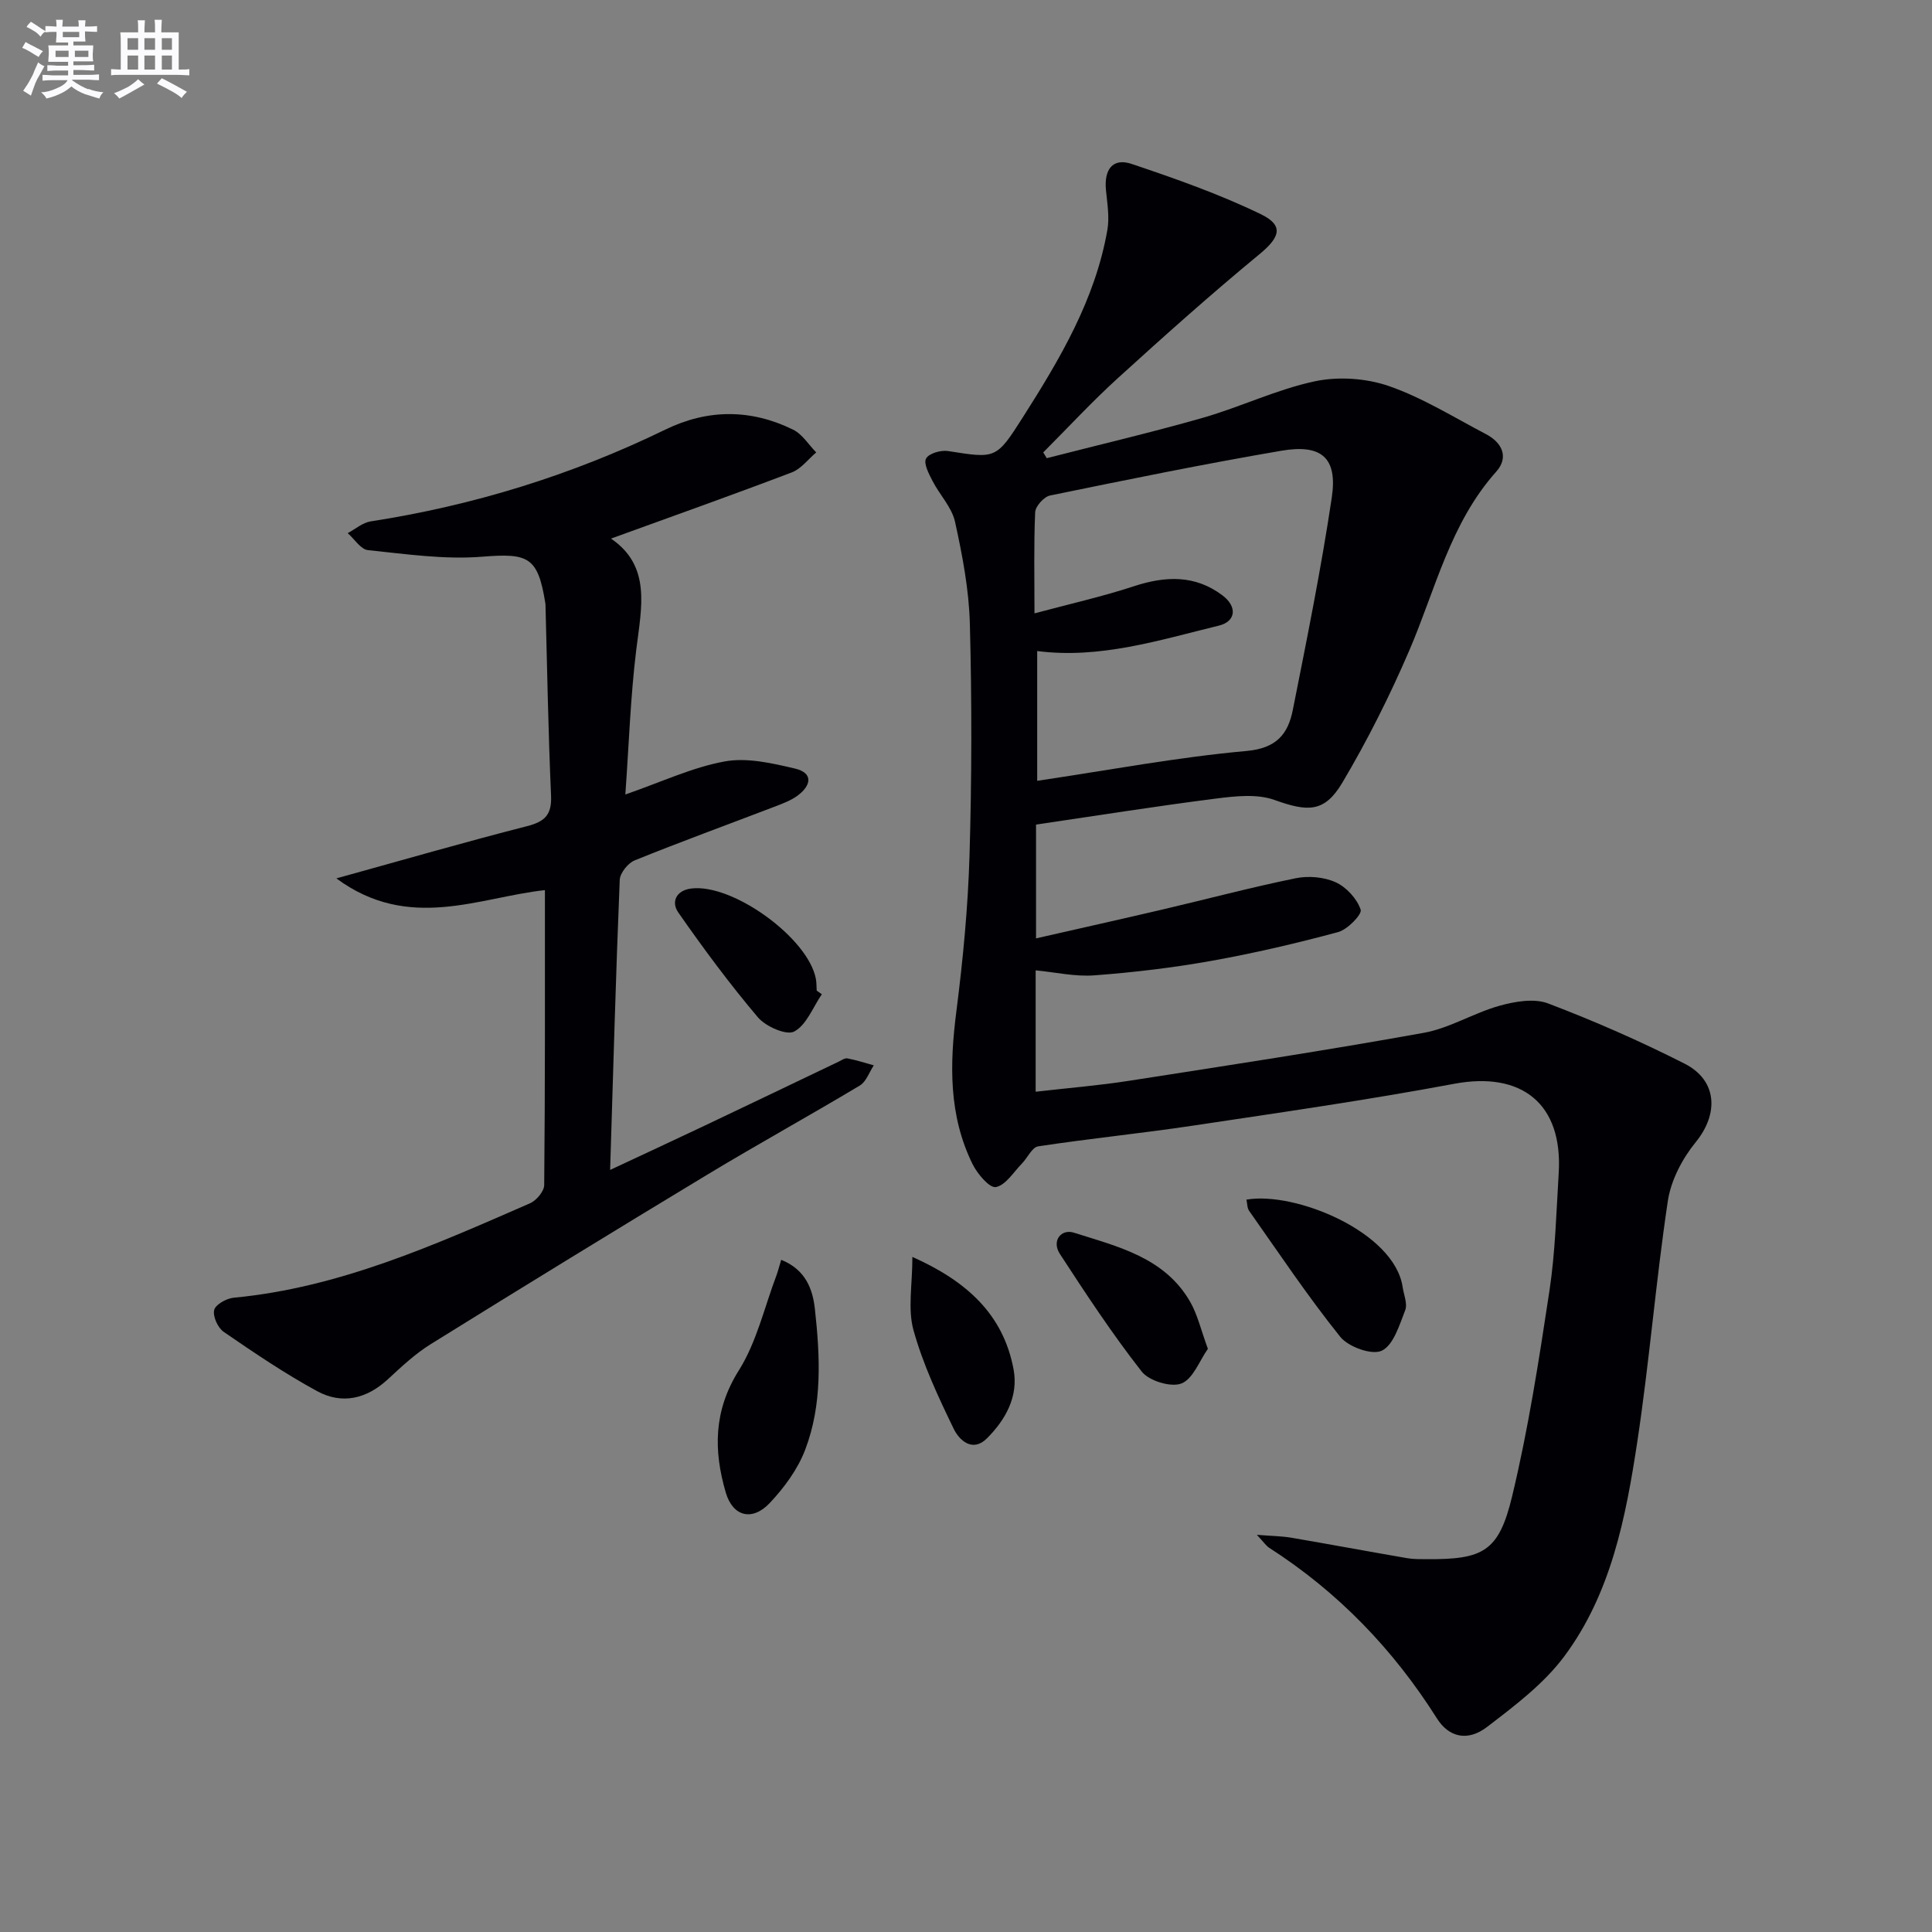
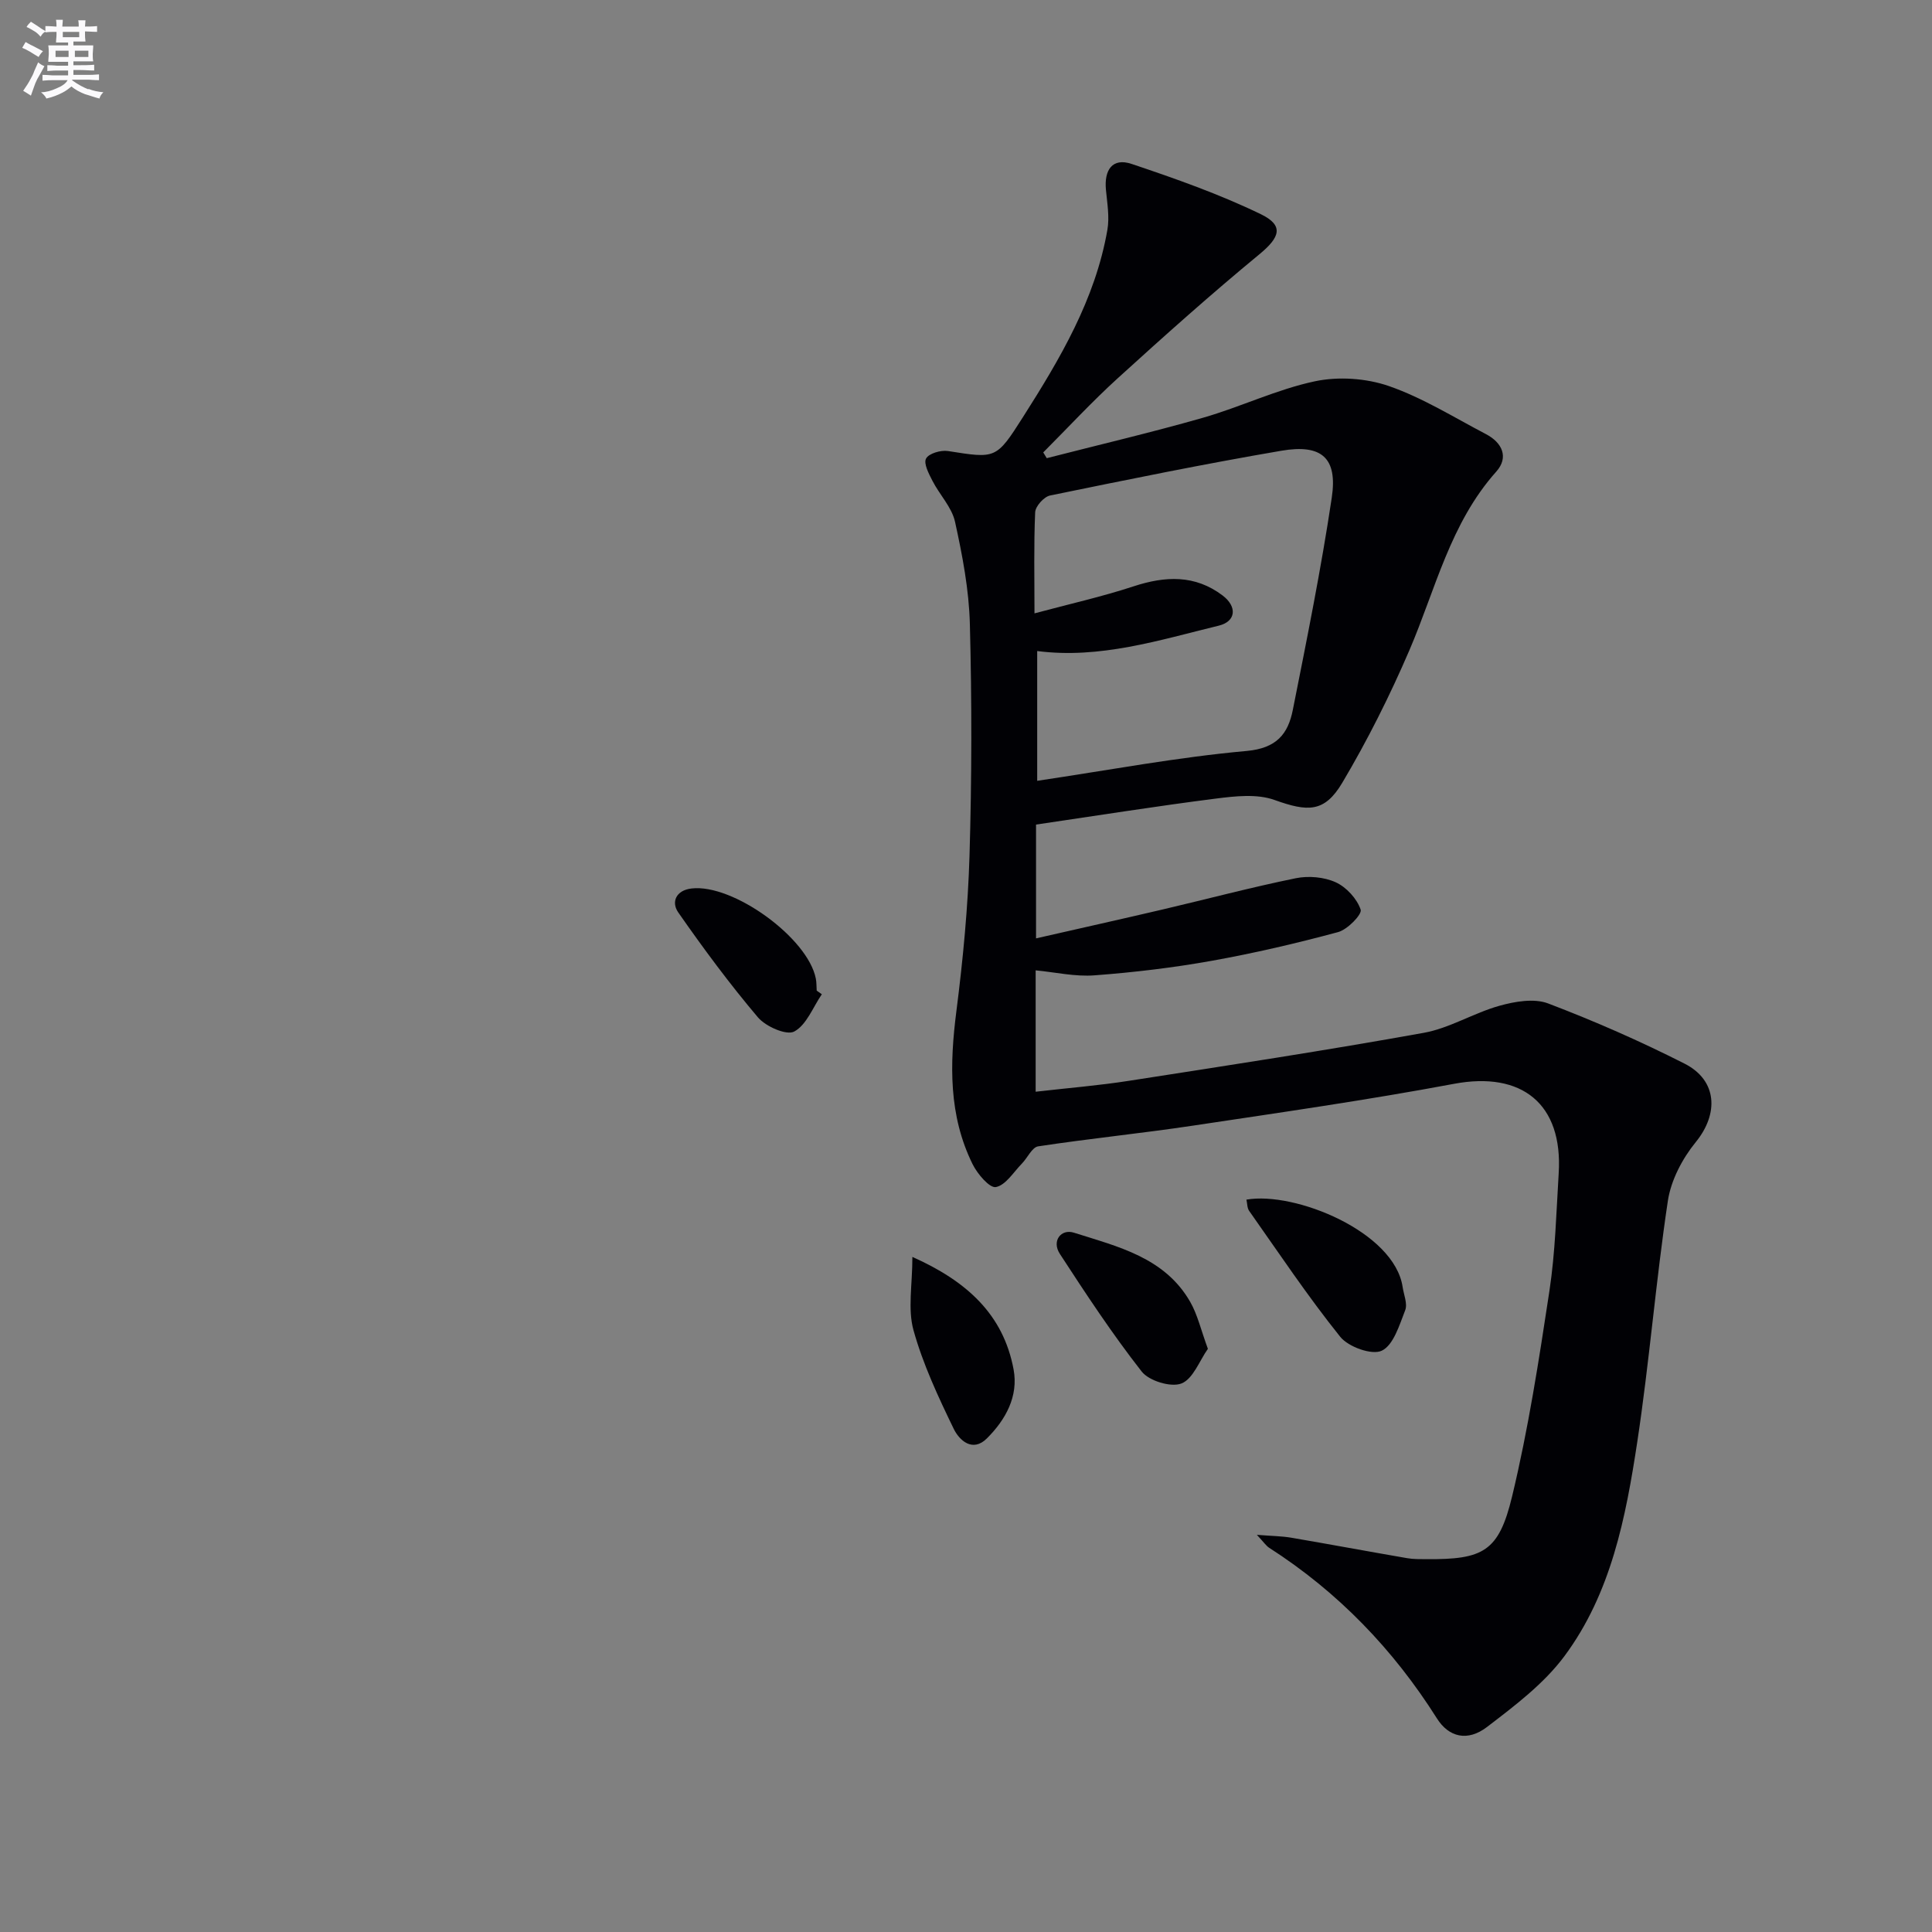
<svg xmlns="http://www.w3.org/2000/svg" enable-background="new 0 0 400 400" viewBox="0 0 400 400">
  <rect x="0" y="0" width="400" height="400" fill="#808080" stroke="none" />
  <g fill="#010105">
-     <path d="m214.42 200.9v25.13c6.66-.77 13.06-1.28 19.38-2.27 20.34-3.16 40.7-6.27 60.95-9.92 5.4-.97 10.36-4.12 15.71-5.61 3.19-.89 7.16-1.58 10.06-.48 9.6 3.65 19.05 7.8 28.22 12.45 6.86 3.47 7.12 10.41 2.35 16.26-2.78 3.41-5.14 7.9-5.78 12.19-2.49 16.57-3.82 33.31-6.33 49.88-2.37 15.63-5.42 31.36-15.1 44.38-4.25 5.71-10.28 10.26-16.02 14.65-4.02 3.07-7.9 2.12-10.36-1.78-9.03-14.3-20.47-26.17-34.72-35.32-.64-.41-1.1-1.13-2.56-2.69 3.11.25 5.13.26 7.09.59 8.01 1.37 16 2.86 24.01 4.24 1.3.23 2.66.2 3.99.21 11.76.08 14.99-1.53 17.75-12.98 3.37-14 5.57-28.3 7.73-42.55 1.22-8.03 1.42-16.22 1.92-24.35.9-14.38-7.61-21.17-21.65-18.54-17.93 3.36-36.01 5.95-54.06 8.66-10.66 1.6-21.4 2.67-32.06 4.29-1.27.19-2.2 2.38-3.37 3.57-1.74 1.78-3.36 4.48-5.39 4.86-1.3.24-3.82-2.72-4.81-4.73-4.99-10.1-4.76-20.76-3.36-31.69 1.37-10.71 2.4-21.5 2.72-32.29.47-15.94.49-31.91.07-47.86-.18-7.08-1.54-14.21-3.07-21.16-.66-3.02-3.19-5.59-4.67-8.48-.75-1.46-1.88-3.59-1.33-4.62.56-1.06 3.06-1.79 4.53-1.56 9.91 1.56 9.98 1.71 15.5-6.97 7.69-12.09 15-24.41 17.51-38.81.47-2.68-.04-5.56-.3-8.33-.38-4.04 1.3-6.68 5.32-5.33 9.06 3.04 18.14 6.24 26.72 10.39 4.91 2.37 3.97 4.82-.26 8.31-10.01 8.25-19.69 16.9-29.29 25.63-5.38 4.89-10.33 10.25-15.47 15.4.24.4.48.8.73 1.19 10.79-2.77 21.64-5.31 32.35-8.37 7.8-2.24 15.24-5.86 23.13-7.54 4.87-1.04 10.65-.65 15.36.98 7 2.43 13.46 6.48 20.09 9.95 3.39 1.77 4.77 4.82 2.13 7.77-9.53 10.67-12.56 24.34-17.97 36.95-4.05 9.42-8.68 18.66-13.91 27.47-3.71 6.24-7.19 6-14.04 3.55-3.63-1.3-8.13-.79-12.14-.28-12.27 1.56-24.49 3.51-37.22 5.38v23.56c8.95-2.04 17.61-3.97 26.24-5.99 9.18-2.15 18.3-4.58 27.53-6.46 2.64-.54 5.87-.26 8.28.84 2.21 1.01 4.4 3.4 5.16 5.66.33.98-2.72 4.12-4.67 4.65-8.64 2.33-17.39 4.37-26.2 5.95-7.99 1.43-16.09 2.39-24.18 3-4.04.32-8.16-.64-12.24-1.03zm.32-66.11v26.87c14.8-2.2 29.01-4.89 43.34-6.18 6.25-.56 8.59-3.54 9.58-8.48 2.91-14.62 5.87-29.25 8.07-43.98 1.22-8.2-2.06-11.13-10.43-9.7-16.03 2.74-31.97 6-47.9 9.27-1.26.26-3.02 2.22-3.08 3.46-.3 6.79-.14 13.6-.14 20.94 7.19-1.93 13.95-3.44 20.5-5.59 6.57-2.16 12.73-2.44 18.45 1.89 3.08 2.34 2.75 5.38-.78 6.24-12.36 3.01-24.62 6.94-37.61 5.26z" />
-     <path d="m112.82 184.29c-13.61 1.47-28.15 8.68-43.18-2.43 14.07-3.89 26.72-7.55 39.47-10.81 3.69-.94 5.15-2.35 4.98-6.31-.58-13.12-.8-26.26-1.15-39.39 0-.17-.01-.33-.04-.5-1.54-9.6-3.54-10.35-13.06-9.59-7.81.63-15.79-.55-23.65-1.36-1.5-.15-2.8-2.29-4.2-3.52 1.58-.84 3.08-2.17 4.74-2.43 21.31-3.3 41.67-9.59 61.07-19.03 8.77-4.26 17.69-4.25 26.41.04 1.91.94 3.21 3.11 4.78 4.71-1.67 1.41-3.12 3.39-5.04 4.13-12.34 4.69-24.78 9.11-37.45 13.71 8.38 5.7 6.31 14.26 5.24 22.94-1.21 9.82-1.53 19.76-2.27 30.04 7.48-2.59 13.85-5.61 20.55-6.84 4.62-.85 9.79.35 14.53 1.46 3.97.93 3.35 3.58.56 5.63-1.43 1.05-3.21 1.68-4.89 2.33-9.61 3.68-19.28 7.2-28.81 11.06-1.39.56-3.04 2.62-3.1 4.04-.81 19.73-1.35 39.48-1.99 60.05 6.43-3.01 12.95-6.03 19.45-9.11 9.3-4.41 18.57-8.87 27.85-13.3.6-.29 1.29-.79 1.84-.68 1.84.35 3.64.94 5.45 1.44-.95 1.42-1.57 3.39-2.9 4.18-10.41 6.24-21.05 12.1-31.44 18.37-19.21 11.6-38.33 23.33-57.39 35.17-3.22 2-6.06 4.67-8.86 7.26-4.41 4.09-9.51 5.28-14.67 2.47-6.69-3.64-13.03-7.94-19.32-12.26-1.22-.83-2.3-3.2-1.99-4.53.26-1.13 2.54-2.41 4.03-2.55 21.88-2.07 41.59-10.92 61.36-19.55 1.32-.58 2.93-2.48 2.94-3.77.2-20.29.15-40.58.15-61.07z" />
-     <path d="m161.74 260.83c5.13 2.06 6.54 6.19 6.98 10.22 1.07 9.77 1.56 19.72-2.01 29.09-1.54 4.05-4.34 7.86-7.34 11.04-3.62 3.84-7.65 2.82-9.11-2.17-2.54-8.69-2.54-16.95 2.71-25.29 3.7-5.88 5.29-13.08 7.8-19.7.32-.87.54-1.8.97-3.19z" />
+     <path d="m214.42 200.9v25.13c6.66-.77 13.06-1.28 19.38-2.27 20.34-3.16 40.7-6.27 60.95-9.92 5.4-.97 10.36-4.12 15.71-5.61 3.19-.89 7.16-1.58 10.06-.48 9.6 3.65 19.05 7.8 28.22 12.45 6.86 3.47 7.12 10.41 2.35 16.26-2.78 3.41-5.14 7.9-5.78 12.19-2.49 16.57-3.82 33.31-6.33 49.88-2.37 15.63-5.42 31.36-15.1 44.38-4.25 5.71-10.28 10.26-16.02 14.65-4.02 3.07-7.9 2.12-10.36-1.78-9.03-14.3-20.47-26.17-34.72-35.32-.64-.41-1.1-1.13-2.56-2.69 3.11.25 5.13.26 7.09.59 8.01 1.37 16 2.86 24.01 4.24 1.3.23 2.66.2 3.99.21 11.76.08 14.99-1.53 17.75-12.98 3.37-14 5.57-28.3 7.73-42.55 1.22-8.03 1.42-16.22 1.92-24.35.9-14.38-7.61-21.17-21.65-18.54-17.93 3.36-36.01 5.95-54.06 8.66-10.66 1.6-21.4 2.67-32.06 4.29-1.27.19-2.2 2.38-3.37 3.57-1.74 1.78-3.36 4.48-5.39 4.86-1.3.24-3.82-2.72-4.81-4.73-4.99-10.1-4.76-20.76-3.36-31.69 1.37-10.71 2.4-21.5 2.72-32.29.47-15.94.49-31.91.07-47.86-.18-7.08-1.54-14.21-3.07-21.16-.66-3.02-3.19-5.59-4.67-8.48-.75-1.46-1.88-3.59-1.33-4.62.56-1.06 3.06-1.79 4.53-1.56 9.91 1.56 9.98 1.71 15.5-6.97 7.69-12.09 15-24.41 17.51-38.81.47-2.68-.04-5.56-.3-8.33-.38-4.04 1.3-6.68 5.32-5.33 9.06 3.04 18.14 6.24 26.72 10.39 4.91 2.37 3.97 4.82-.26 8.31-10.01 8.25-19.69 16.9-29.29 25.63-5.38 4.89-10.33 10.25-15.47 15.4.24.4.48.8.73 1.19 10.79-2.77 21.64-5.31 32.35-8.37 7.8-2.24 15.24-5.86 23.13-7.54 4.87-1.04 10.65-.65 15.36.98 7 2.43 13.46 6.48 20.09 9.95 3.39 1.77 4.77 4.82 2.13 7.77-9.53 10.67-12.56 24.34-17.97 36.95-4.05 9.42-8.68 18.66-13.91 27.47-3.71 6.24-7.19 6-14.04 3.55-3.63-1.3-8.13-.79-12.14-.28-12.27 1.56-24.49 3.51-37.22 5.38v23.56c8.95-2.04 17.61-3.97 26.24-5.99 9.18-2.15 18.3-4.58 27.53-6.46 2.64-.54 5.87-.26 8.28.84 2.21 1.01 4.4 3.4 5.16 5.66.33.98-2.72 4.12-4.67 4.65-8.64 2.33-17.39 4.37-26.2 5.95-7.99 1.43-16.09 2.39-24.18 3-4.04.32-8.16-.64-12.24-1.03m.32-66.11v26.87c14.8-2.2 29.01-4.89 43.34-6.18 6.25-.56 8.59-3.54 9.58-8.48 2.91-14.62 5.87-29.25 8.07-43.98 1.22-8.2-2.06-11.13-10.43-9.7-16.03 2.74-31.97 6-47.9 9.27-1.26.26-3.02 2.22-3.08 3.46-.3 6.79-.14 13.6-.14 20.94 7.19-1.93 13.95-3.44 20.5-5.59 6.57-2.16 12.73-2.44 18.45 1.89 3.08 2.34 2.75 5.38-.78 6.24-12.36 3.01-24.62 6.94-37.61 5.26z" />
    <path d="m258.06 248.37c10.08-1.75 30.64 6.69 32.34 18.09.24 1.62 1.05 3.48.53 4.81-1.2 3.07-2.42 7.22-4.85 8.38-2.04.97-6.91-.78-8.6-2.88-6.71-8.36-12.68-17.31-18.87-26.09-.41-.6-.37-1.52-.55-2.31z" />
    <path d="m250.08 279.26c-1.75 2.47-3.07 6.25-5.49 7.18-2.18.84-6.69-.54-8.21-2.47-6.09-7.78-11.55-16.07-16.95-24.37-1.75-2.7.27-5.22 2.9-4.39 9.08 2.88 18.81 5.12 24.09 14.33 1.52 2.65 2.21 5.77 3.66 9.72z" />
    <path d="m188.9 260.23c11.23 5.01 18.82 11.88 20.95 23.28 1.04 5.59-1.64 10.42-5.52 14.29-3 2.99-5.74.35-6.86-1.95-3.21-6.62-6.38-13.39-8.34-20.44-1.22-4.39-.23-9.39-.23-15.18z" />
    <path d="m170.15 205.85c-1.84 2.69-3.17 6.36-5.72 7.72-1.59.85-5.89-1.03-7.51-2.94-5.87-6.93-11.3-14.27-16.5-21.73-1.48-2.13-.48-4.57 2.75-4.95 8.58-1.02 24.11 10.23 25.74 18.67.16.81.12 1.65.18 2.48.36.26.71.5 1.06.75z" />
  </g>
  <path d="m6.8 9.5c.6.3 1.3.7 2.1 1.1-.4.4-.7.8-.9 1.2-.7-.4-1.3-.8-1.8-1.1s-1.1-.6-1.6-.8c.2-.4.5-.8.7-1.2.4.2.8.5 1.5.8zm.9 6.9c-.3.6-.5 1.1-.7 1.7s-.4 1.1-.6 1.7c-.6-.4-1.1-.7-1.6-1 .7-1 1.2-1.8 1.5-2.4.3-.5.6-1.1.8-1.7.3-.6.5-1.2.8-1.8.3.3.8.6 1.3.8-.7 1.3-1.2 2.2-1.5 2.7zm.1-11c.4.3 1 .7 1.7 1.1-.5.2-.8.6-1.1 1.1-.5-.6-1-1-1.4-1.2s-.9-.6-1.5-.8c.2-.4.5-.7.9-1.1.5.3.9.6 1.4.9zm10.5 13c1 .4 2 .6 3.1.7-.4.4-.7.8-.8 1.3-.9-.2-1.9-.6-3-.9-1-.4-2-.9-2.8-1.6-.5.4-1.1.9-1.9 1.3s-1.9.9-3.3 1.2c-.1-.3-.5-.8-1.1-1.3 1 0 2.1-.3 3.2-.8 1.2-.5 1.9-1 2.3-1.7h-3.2c-.4 0-1 0-2 .1v-1.2c1 0 1.7.1 2 .1h3.3v-1h-2.3c-.2 0-.9 0-2 .1v-1.2c1.2 0 1.9.1 2 .1h2.3v-.8h-4.1c0-.7.1-1.2.1-1.6 0-.5 0-1.1-.1-1.8h4.1v-.6h-2.5c0-.6.1-1.1.1-1.6v-.6h-.5c-.4 0-1 0-1.8.1v-1.3c1.2 0 1.9.1 2.1.1h.2c0-.3 0-.8-.1-1.4h1.4c0 .6-.1 1-.1 1.4h3.4c0-.4 0-.8-.1-1.3h1.5c0 .4-.1.9-.1 1.3.7 0 1.5 0 2.5-.1v1.2c-1 0-1.8-.1-2.5-.1v.6c0 .3 0 .8.1 1.5h-2.5v.8h4.1c0 .7-.1 1.3-.1 1.8s0 1 .1 1.5h-4.1v.8h1.4c.8 0 1.8 0 2.9-.1v1.2c-1 0-1.9-.1-2.8-.1h-1.5v1h3.2c.3 0 1 0 2.1-.1v1.2c-1.1 0-1.8-.1-2.1-.1h-3.4l-.1.1c1.4 1 2.4 1.5 3.4 1.9zm-4.1-6.6v-1.3h-2.7v1.3zm2.2-4.1v-1.1h-3.4v1.1zm1.9 4.1v-1.3h-2.8v1.3z" fill="#fbfafc" />
-   <path d="m37 6.7v2.3 5.4c1 0 1.8 0 2.2-.1v1.3c-.6 0-1.5-.1-2.5-.1h-11.9c-.7 0-1.3 0-1.8.1v-1.3c.5 0 1.1.1 2 .1v-5.2c0-1 0-1.8-.1-2.5h3.7c0-1.3 0-2.1-.1-2.5h1.5c0 .4-.1 1.3-.1 2.5h2.2c0-1.2 0-2.1-.1-2.6h1.5c0 .4-.1 1.3-.1 2.6zm-12.3 13.7c-.3-.4-.7-.8-1.1-1.1 1.1-.4 2.1-.9 2.9-1.3.8-.5 1.5-1 2.1-1.6.4.4.9.8 1.3 1.1-2.5 1.4-4.2 2.4-5.2 2.9zm3.9-10.1v-2.4h-2.2v2.4zm0 4.1v-2.9h-2.2v2.9zm3.5-4.1v-2.4h-2.2v2.4zm0 4.1v-2.9h-2.2v2.9zm.4 2.9 1-1.1c.6.3 1.4.7 2.5 1.3s2 1.1 2.7 1.5c-.4.4-.8.8-1.1 1.3-.8-.8-2.5-1.7-5.1-3zm3.1-7v-2.4h-2.1v2.4zm0 4.1v-2.9h-2.1v2.9z" fill="#fbfafc" />
</svg>